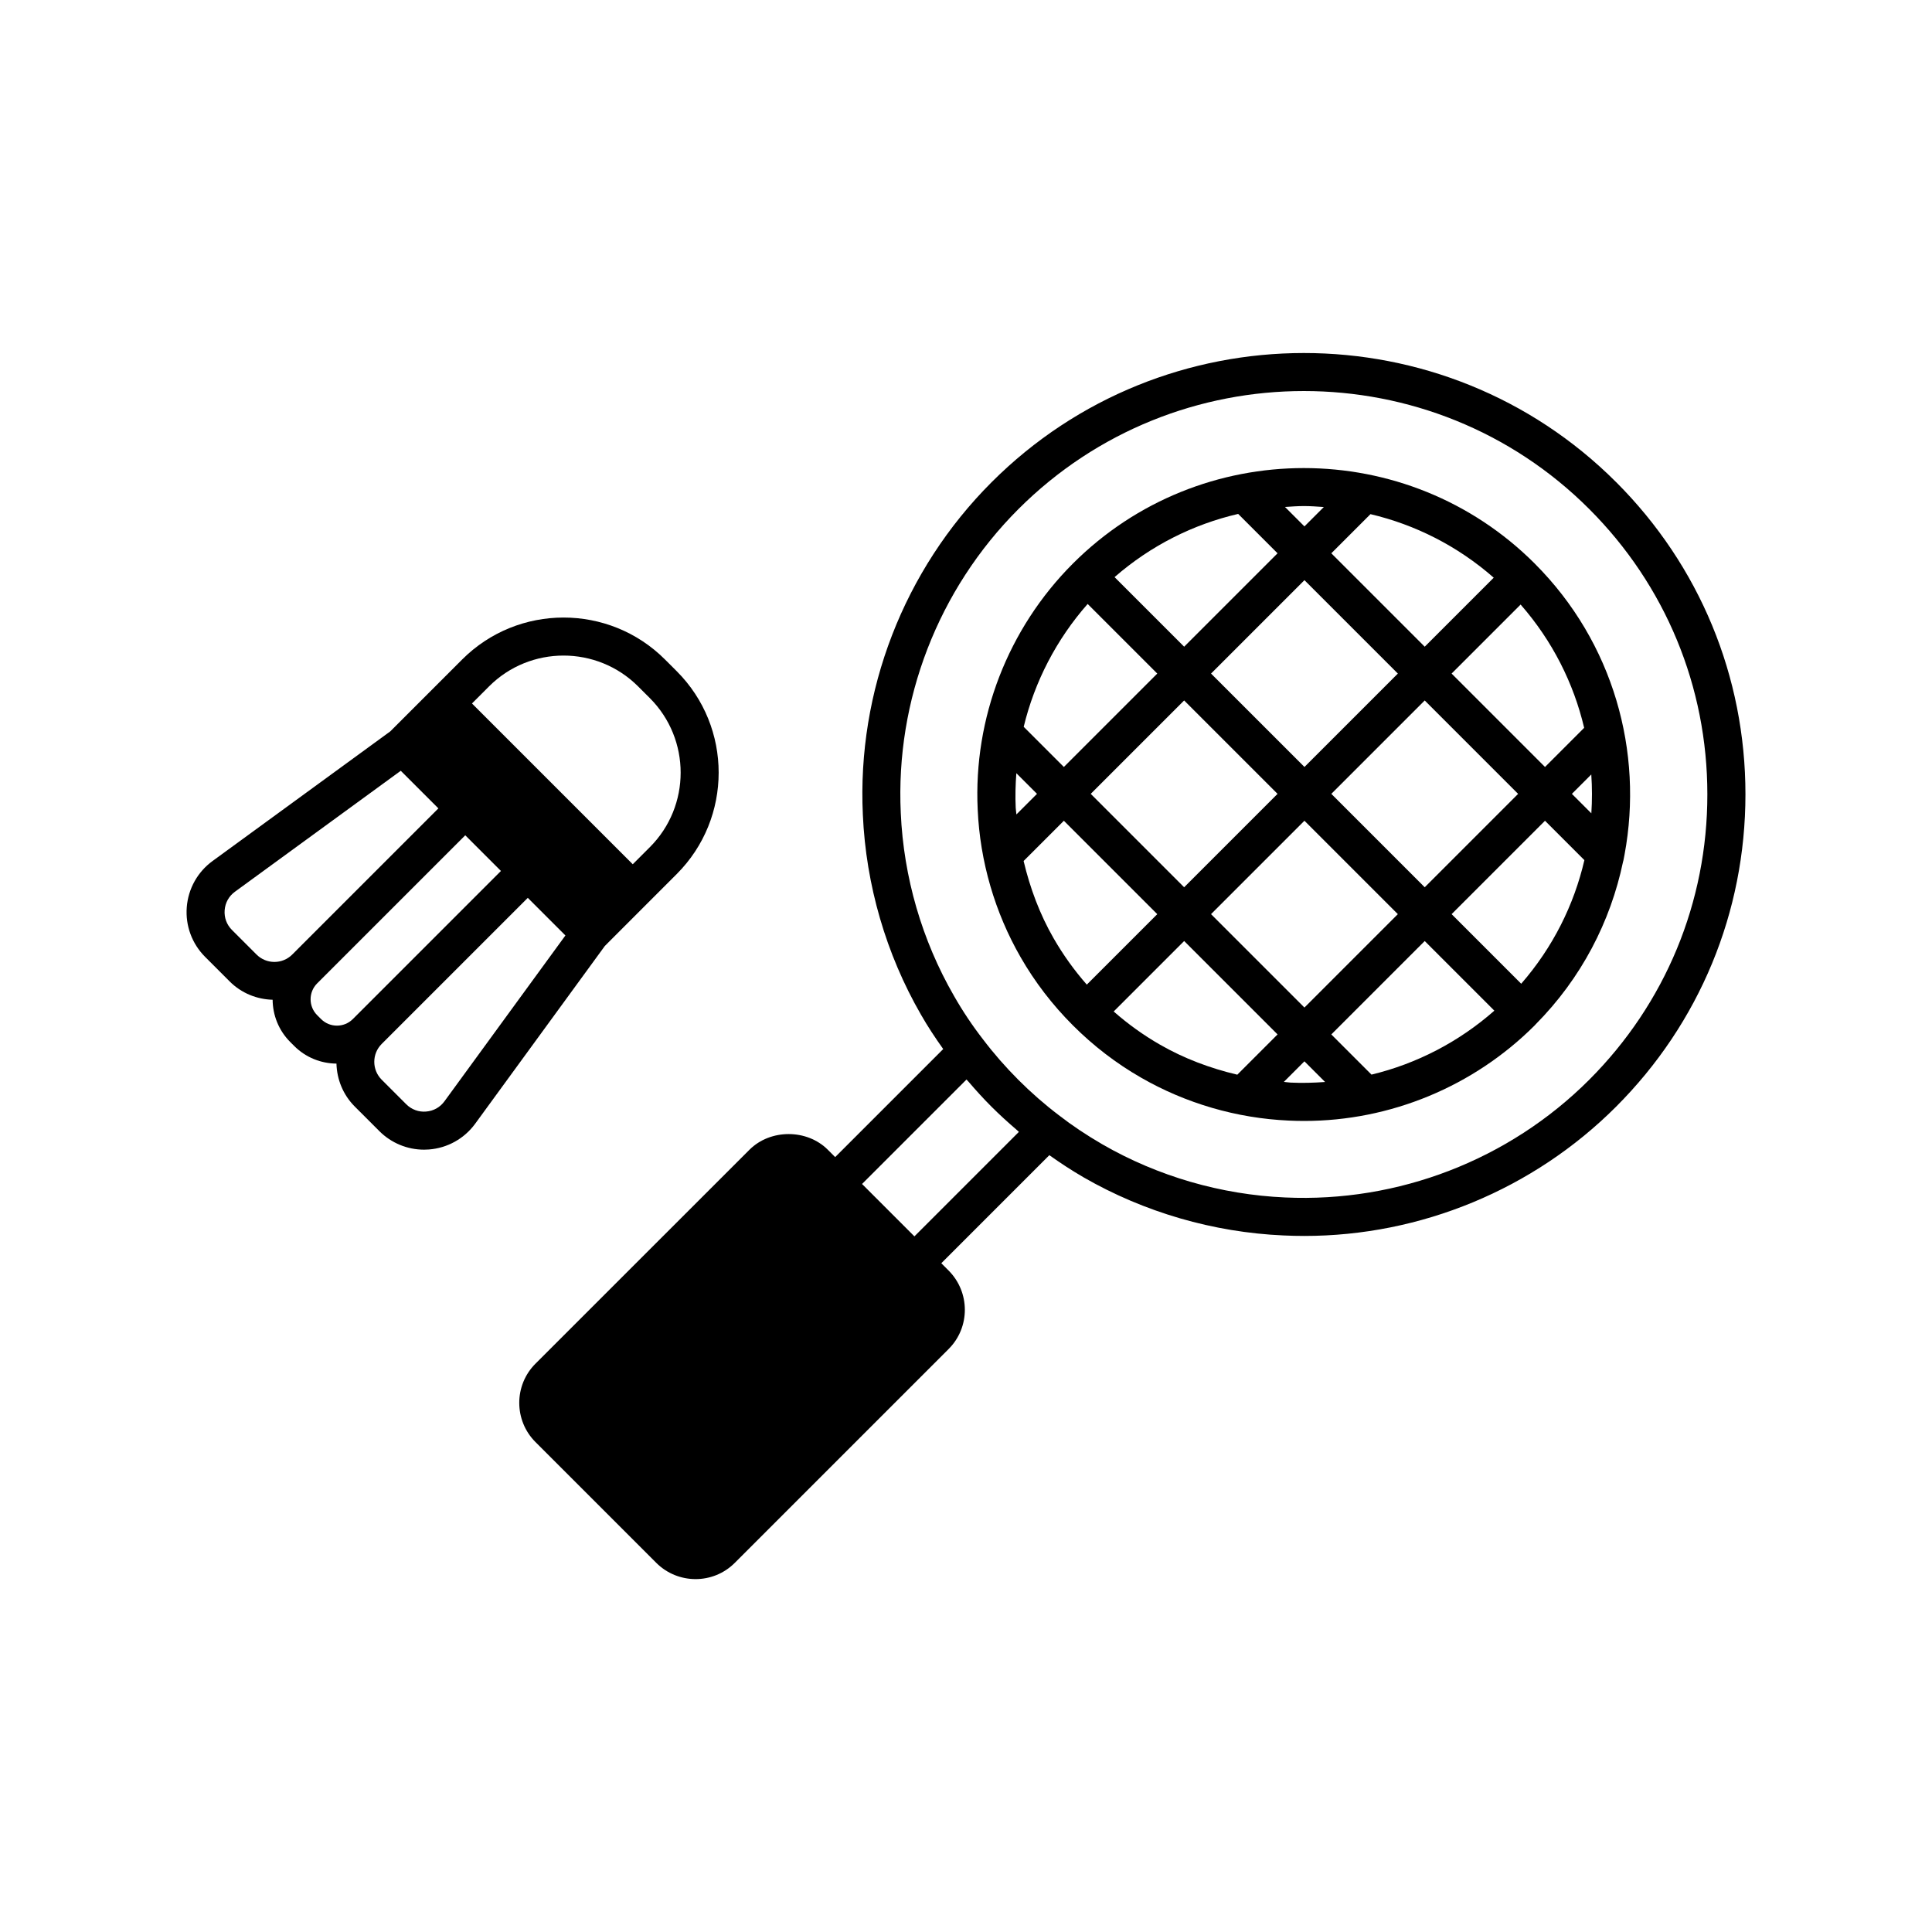
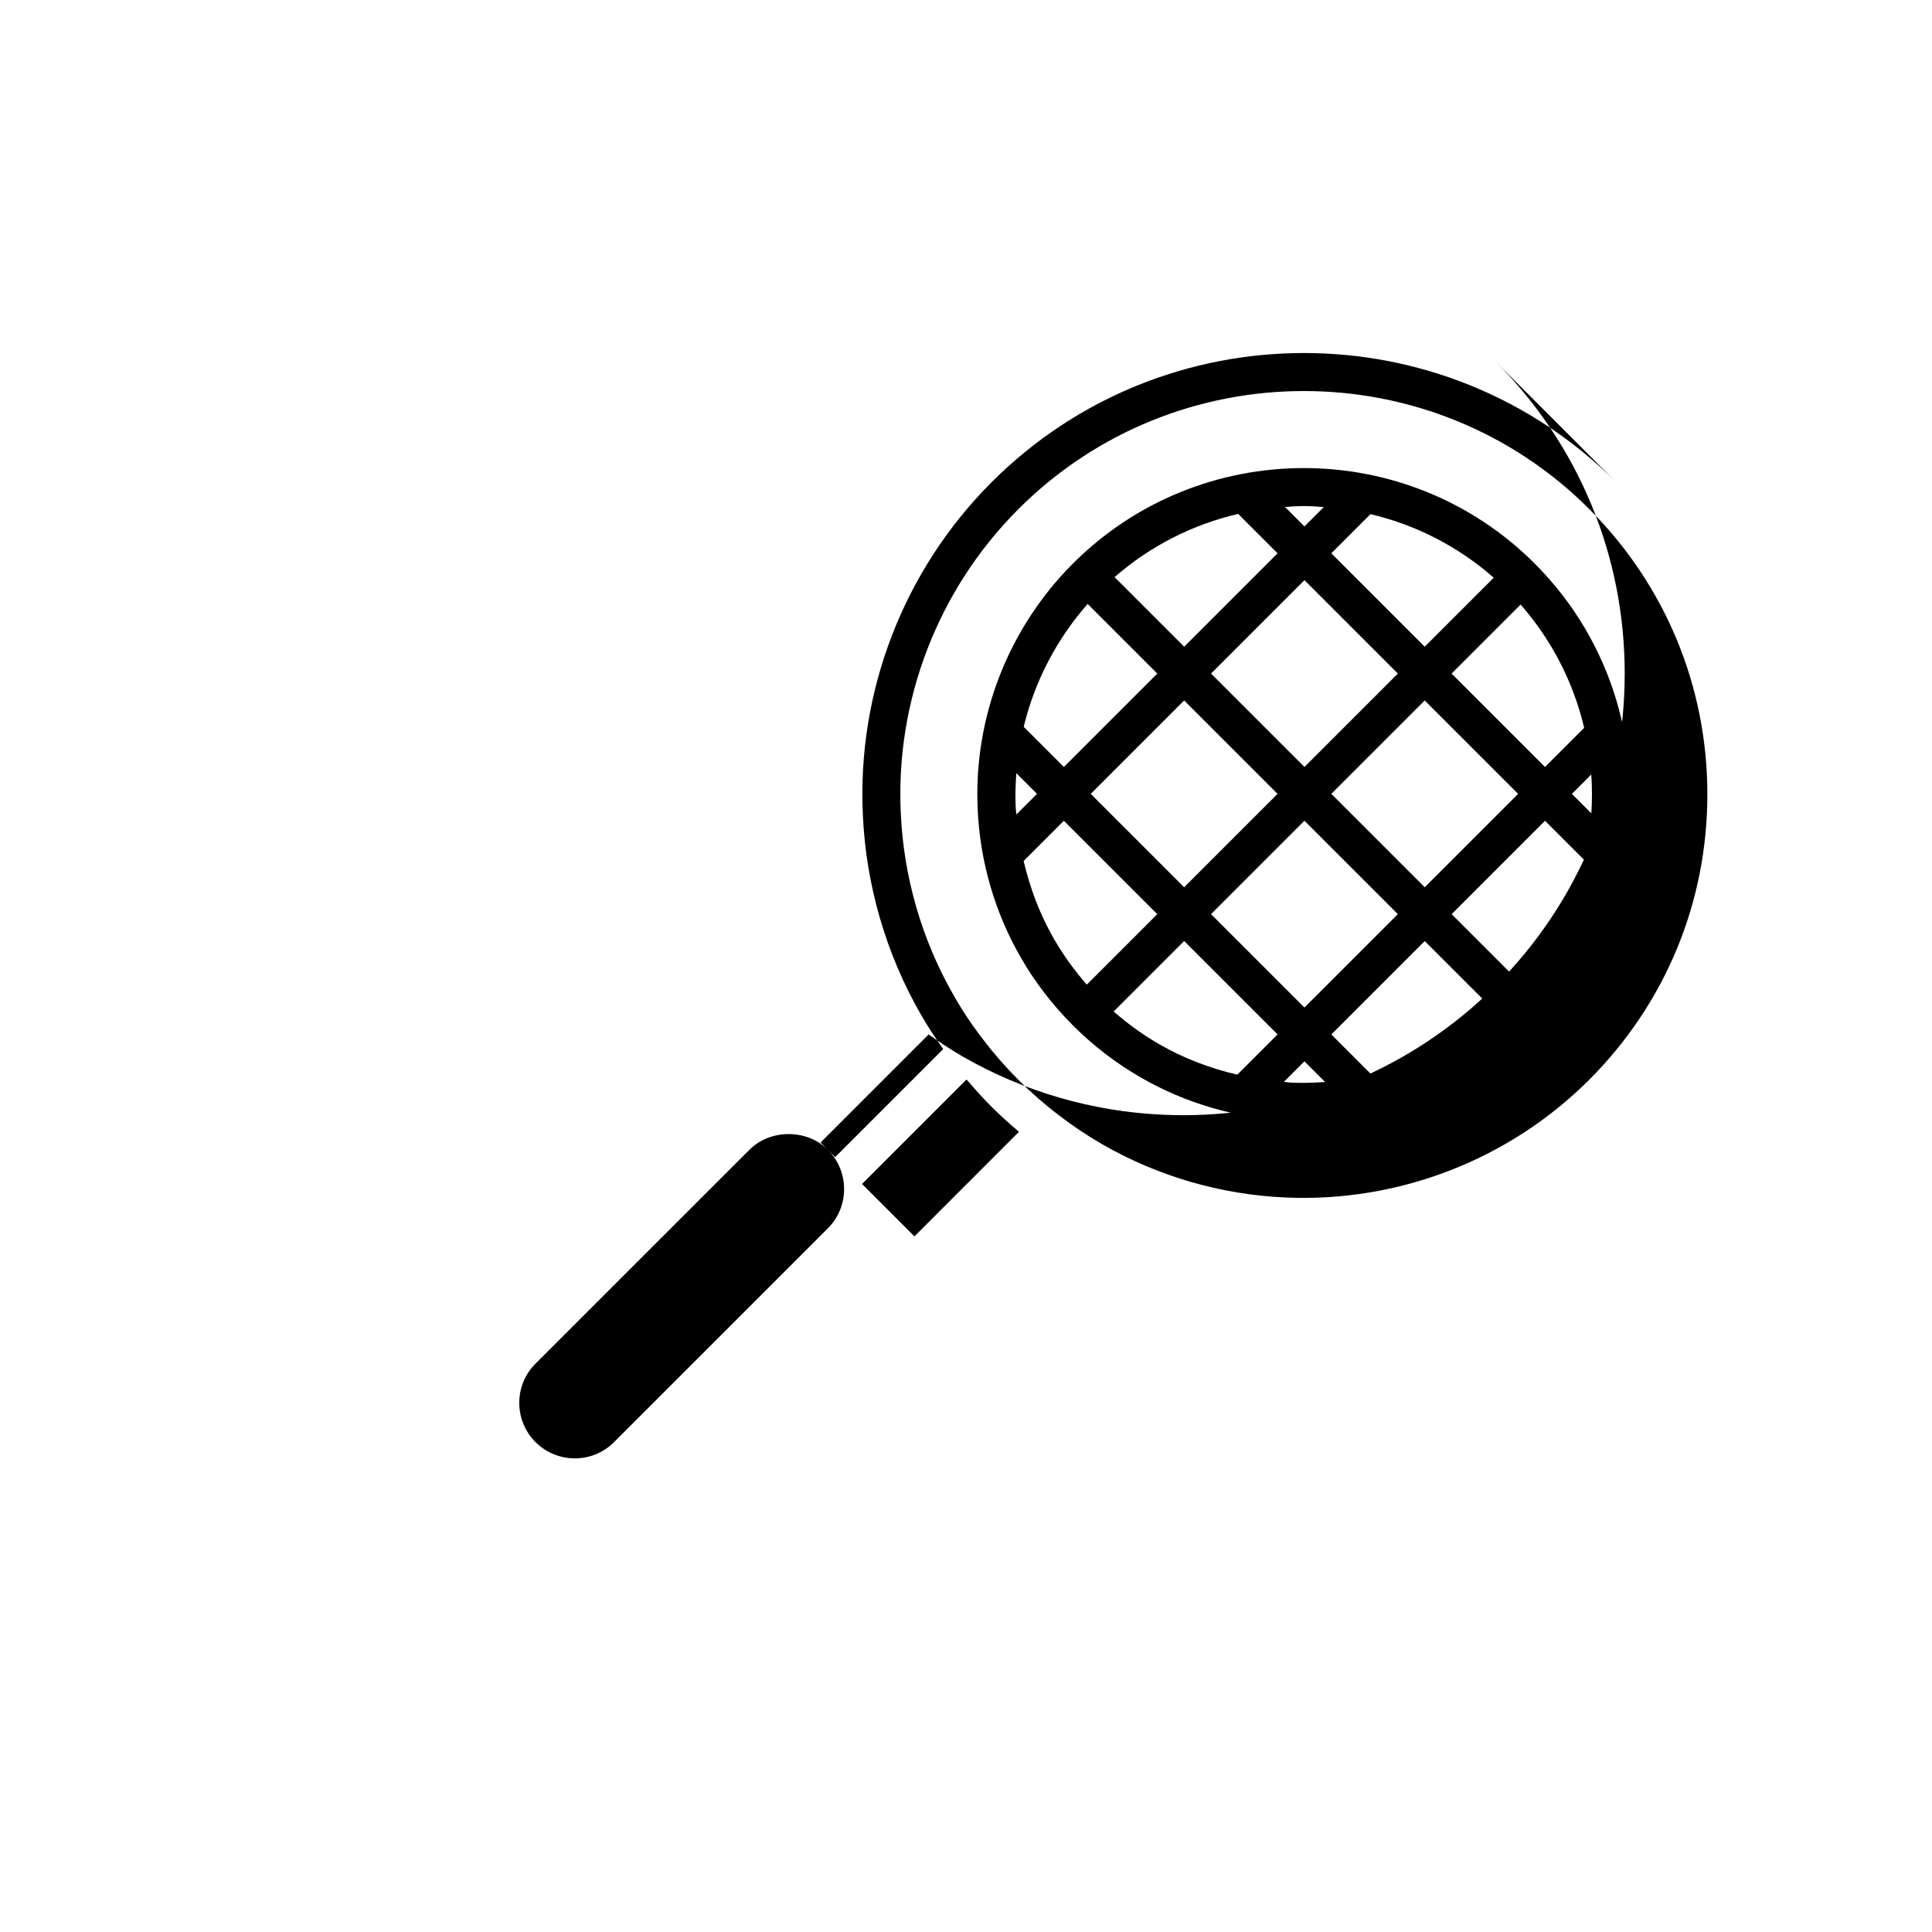
<svg xmlns="http://www.w3.org/2000/svg" fill="#000000" width="800px" height="800px" version="1.1" viewBox="144 144 512 512">
  <g>
-     <path d="m572.29 271.77c-45.633-45.633-119.88-45.617-165.52 0.035-23.238 23.238-35.664 55.355-34.105 88.109 0.816 18.613 6.148 36.945 15.406 52.988 1.785 3.133 3.793 6.16 5.891 9.109l-28.633 28.633-1.949-1.949c-5.535-5.535-15.223-5.539-20.766 0l-56.711 56.695c-5.727 5.727-5.723 15.047 0.004 20.773l31.996 31.996c2.879 2.879 6.656 4.32 10.43 4.32 3.758 0 7.512-1.426 10.371-4.285l56.703-56.703c5.727-5.727 5.711-15.055-0.035-20.801l-1.918-1.918 28.633-28.637c2.828 2.004 5.777 3.961 9.082 5.879 16.07 9.25 34.387 14.574 52.961 15.391 1.844 0.09 3.68 0.133 5.516 0.133 30.832 0 60.684-12.309 82.617-34.238 22.117-22.117 34.293-51.512 34.297-82.777 0.008-31.266-12.168-60.652-34.266-82.754zm-185.96 199.88-6.945-6.945-6.934-6.938 27.684-27.684c0.172 0.207 0.375 0.395 0.551 0.598 1.938 2.266 3.949 4.488 6.082 6.617 2.144 2.144 4.379 4.164 6.644 6.106 0.207 0.176 0.398 0.383 0.605 0.555zm178.8-41.473c-21.238 21.23-50.617 32.539-80.547 31.164-16.984-0.746-33.723-5.606-48.379-14.043-4.32-2.508-8.102-5.039-11.617-7.766-3.703-2.809-7.305-5.957-10.707-9.359-3.379-3.379-6.519-6.973-9.363-10.723-2.84-3.66-5.434-7.543-7.719-11.562-8.461-14.672-13.332-31.418-14.082-48.441-1.426-29.938 9.934-59.285 31.164-80.52 20.867-20.867 48.266-31.297 75.668-31.297 27.379 0 54.766 10.422 75.605 31.262 20.195 20.195 31.32 47.055 31.316 75.625 0.008 28.578-11.129 55.445-31.34 75.66z" />
+     <path d="m572.29 271.77c-45.633-45.633-119.88-45.617-165.52 0.035-23.238 23.238-35.664 55.355-34.105 88.109 0.816 18.613 6.148 36.945 15.406 52.988 1.785 3.133 3.793 6.16 5.891 9.109l-28.633 28.633-1.949-1.949c-5.535-5.535-15.223-5.539-20.766 0l-56.711 56.695c-5.727 5.727-5.723 15.047 0.004 20.773c2.879 2.879 6.656 4.32 10.43 4.32 3.758 0 7.512-1.426 10.371-4.285l56.703-56.703c5.727-5.727 5.711-15.055-0.035-20.801l-1.918-1.918 28.633-28.637c2.828 2.004 5.777 3.961 9.082 5.879 16.07 9.25 34.387 14.574 52.961 15.391 1.844 0.09 3.68 0.133 5.516 0.133 30.832 0 60.684-12.309 82.617-34.238 22.117-22.117 34.293-51.512 34.297-82.777 0.008-31.266-12.168-60.652-34.266-82.754zm-185.96 199.88-6.945-6.945-6.934-6.938 27.684-27.684c0.172 0.207 0.375 0.395 0.551 0.598 1.938 2.266 3.949 4.488 6.082 6.617 2.144 2.144 4.379 4.164 6.644 6.106 0.207 0.176 0.398 0.383 0.605 0.555zm178.8-41.473c-21.238 21.23-50.617 32.539-80.547 31.164-16.984-0.746-33.723-5.606-48.379-14.043-4.32-2.508-8.102-5.039-11.617-7.766-3.703-2.809-7.305-5.957-10.707-9.359-3.379-3.379-6.519-6.973-9.363-10.723-2.84-3.66-5.434-7.543-7.719-11.562-8.461-14.672-13.332-31.418-14.082-48.441-1.426-29.938 9.934-59.285 31.164-80.52 20.867-20.867 48.266-31.297 75.668-31.297 27.379 0 54.766 10.422 75.605 31.262 20.195 20.195 31.32 47.055 31.316 75.625 0.008 28.578-11.129 55.445-31.34 75.66z" />
    <path d="m550.72 293.35c-33.742-33.742-88.645-33.742-122.39 0-17.195 17.195-26.391 40.961-25.23 65.18 0.605 13.742 4.547 27.285 11.391 39.168 3.754 6.543 8.414 12.613 13.84 18.035 5.434 5.438 11.504 10.09 18.031 13.836 11.883 6.848 25.426 10.785 39.16 11.395 1.367 0.062 2.731 0.098 4.098 0.098 22.801 0 44.875-9.105 61.098-25.328 0.043-0.043 0.078-0.094 0.121-0.137 0.012-0.012 0.027-0.016 0.039-0.027 0.02-0.02 0.023-0.047 0.043-0.066 12.184-12.27 19.887-27.309 23.195-43.098 0.094-0.223 0.105-0.461 0.168-0.691 0.082-0.418 0.168-0.836 0.242-1.254 0-0.008 0.004-0.016 0.004-0.027 5.031-27.102-2.891-56.16-23.812-77.082zm13.098 43.531-10.375 10.375-24.754-24.754 18.289-18.289c8.445 9.637 14.055 20.867 16.84 32.668zm-81.254 17.5-24.754 24.754-24.754-24.754 24.754-24.754zm-17.625-31.879 24.754-24.754 24.754 24.754-24.75 24.75zm24.75 39 24.754 24.754-24.754 24.754-24.754-24.754zm7.125-7.121 24.75-24.75 24.754 24.754-24.75 24.75zm10.375-74.129c11.801 2.785 23.035 8.395 32.664 16.84l-18.289 18.289-24.754-24.754zm-17.66-2.141c1.766 0 3.531 0.133 5.297 0.254l-5.137 5.137-5.152-5.152c1.664-0.109 3.328-0.238 4.992-0.238zm-17.402 2.078 10.438 10.438-24.754 24.754-18.441-18.441c9.668-8.426 20.934-14.004 32.758-16.75zm-39.887 23.863 18.449 18.449-24.754 24.754-10.645-10.645c2.898-11.996 8.688-23.18 16.949-32.559zm-18.883 55.781c-0.039-0.594-0.16-1.176-0.184-1.77-0.148-3.07-0.055-6.125 0.168-9.16l5.473 5.473zm9.871 32.84c-3.672-6.379-6.266-13.328-7.961-20.5l10.668-10.668 24.754 24.754-18.676 18.676c-3.344-3.812-6.289-7.918-8.785-12.262zm48.668 36.129c-7.176-1.695-14.125-4.293-20.504-7.969-4.336-2.484-8.441-5.43-12.254-8.781l18.676-18.676 24.754 24.754zm14.09 2.094c-0.59-0.027-1.168-0.145-1.754-0.184l5.453-5.453 5.477 5.477c-3.039 0.219-6.098 0.312-9.176 0.16zm21.473-2.113-10.648-10.648 24.754-24.754 18.453 18.453c-9.379 8.262-20.551 14.055-32.559 16.949zm39.672-24.086-18.441-18.441 24.75-24.75 10.438 10.438c-2.742 11.824-8.324 23.09-16.746 32.754zm18.59-45.16-5.156-5.156 5.141-5.141c0.238 3.43 0.238 6.867 0.016 10.297z" />
-     <path d="m315.25 383.72 8.09-8.09c14.82-14.82 14.82-38.934-0.004-53.758l-3.106-3.102c-14.828-14.824-38.941-14.812-53.75 0l-19.055 19.055-47.098 34.355c-3.965 2.887-6.453 7.352-6.832 12.242-0.383 4.891 1.387 9.684 4.856 13.152l6.512 6.516c3.148 3.148 7.254 4.742 11.387 4.856 0.031 4.059 1.582 8.109 4.672 11.203l1.039 1.039c3.09 3.09 7.144 4.644 11.203 4.676 0.117 4.133 1.707 8.234 4.856 11.383l6.516 6.516c3.16 3.16 7.418 4.91 11.848 4.91 0.434 0 0.867-0.016 1.305-0.051 4.887-0.379 9.348-2.867 12.242-6.832l34.359-47.102zm-41.648-57.82c10.895-10.895 28.609-10.887 39.504 0.004l3.109 3.102c10.887 10.895 10.887 28.609 0 39.504l-4.527 4.527-42.609-42.609zm-52.156 71.066c-2.609 2.609-6.848 2.609-9.457 0l-6.516-6.516c-1.402-1.402-2.09-3.266-1.938-5.246 0.156-1.977 1.121-3.715 2.727-4.887l43.945-32.051 0.766 0.766 9.203 9.199zm16.059 17.098c-2.316 2.316-6.09 2.328-8.418 0l-1.039-1.039c-2.316-2.316-2.316-6.098 0-8.414l0.523-0.52 38.73-38.73 9.453 9.453zm24.285 21.785c-1.172 1.605-2.906 2.574-4.887 2.727-1.93 0.164-3.836-0.531-5.246-1.938l-6.516-6.516c-2.602-2.609-2.602-6.844 0-9.453l38.73-38.73 9.969 9.969z" />
  </g>
</svg>